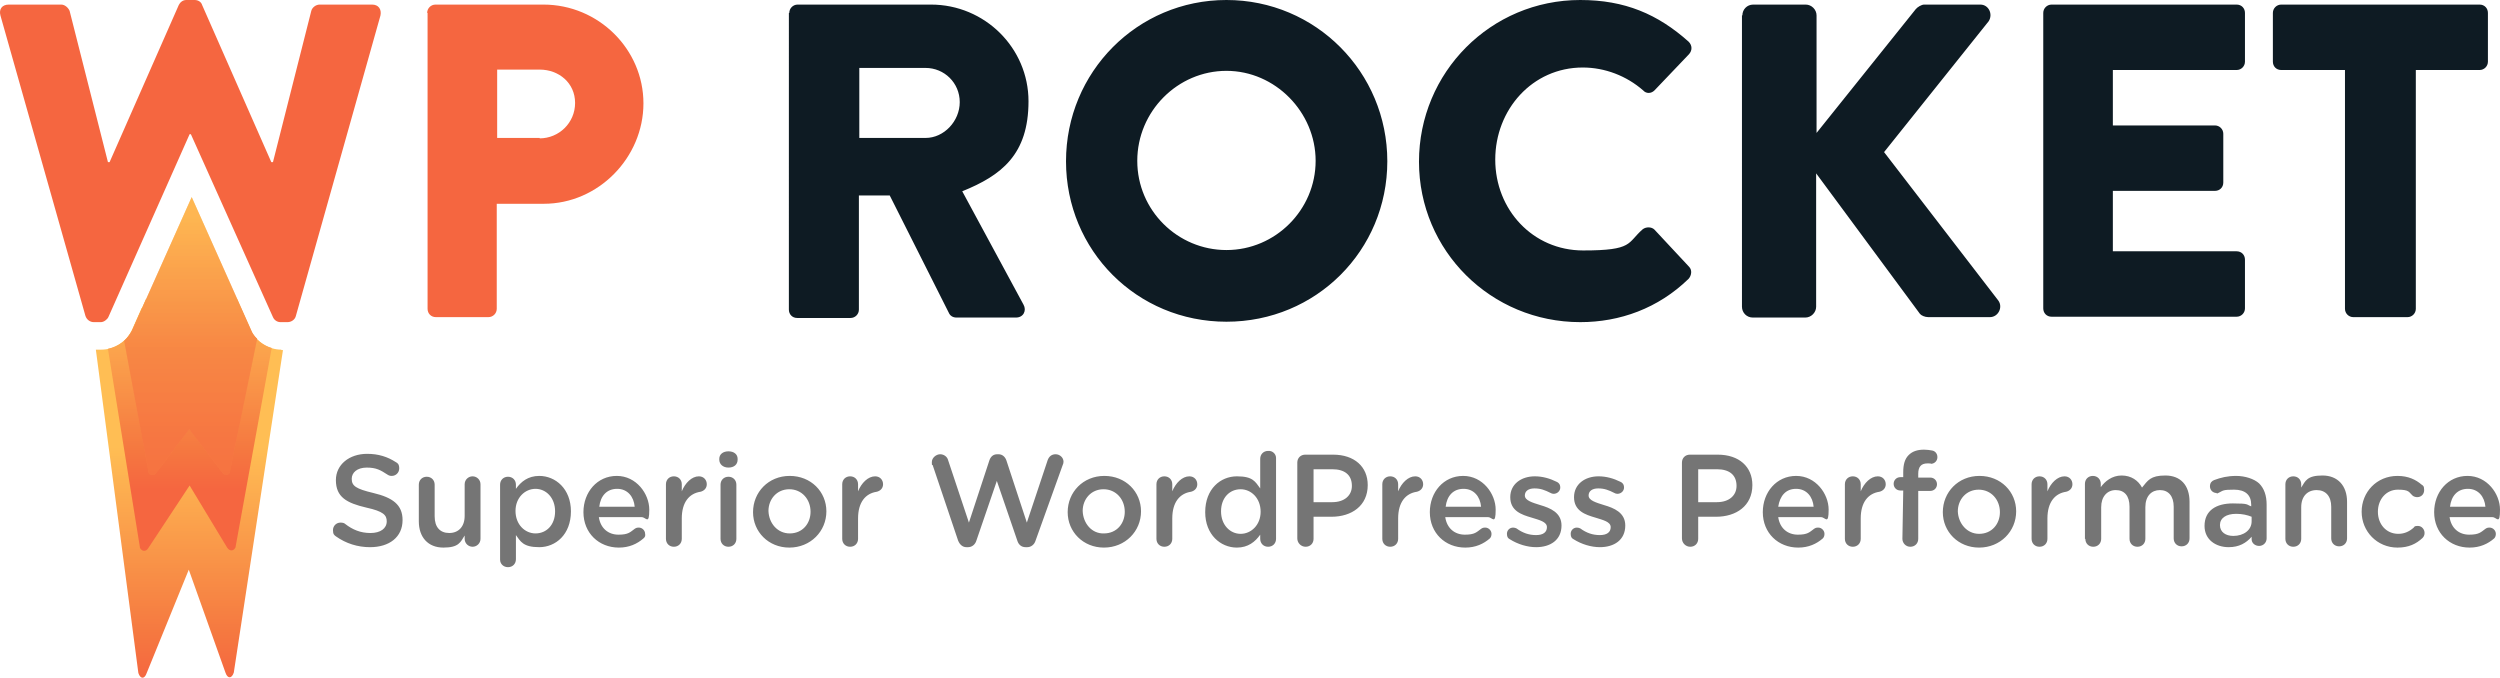
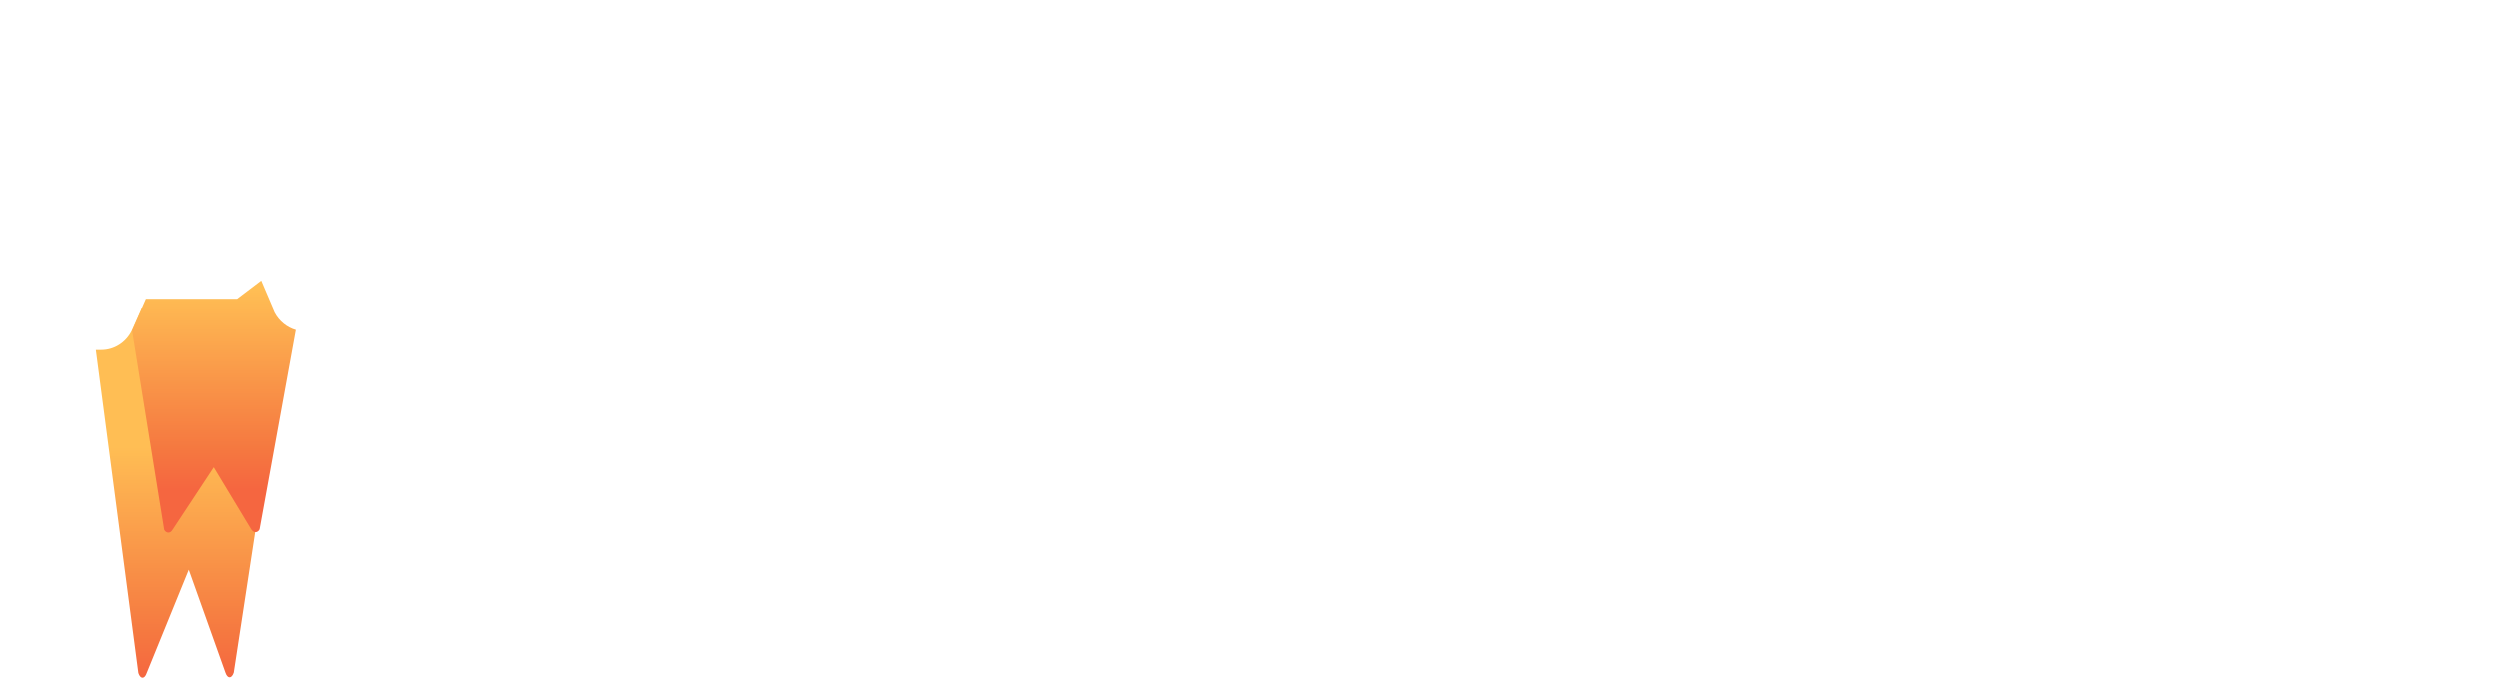
<svg xmlns="http://www.w3.org/2000/svg" xmlns:xlink="http://www.w3.org/1999/xlink" id="Ebene_2" viewBox="0 0 599.9 162.63">
  <defs>
    <style>.cls-1{fill:url(#Unbenannter_Verlauf_4);isolation:isolate;opacity:.5;}.cls-1,.cls-2,.cls-3,.cls-4,.cls-5,.cls-6,.cls-7{stroke-width:0px;}.cls-2{fill:url(#Unbenannter_Verlauf_2);}.cls-3{fill:#f56640;}.cls-4{fill:url(#Unbenannter_Verlauf_3);}.cls-5{fill:#757575;}.cls-6{fill:url(#Unbenannter_Verlauf_2-2);}.cls-7{fill:#0e1b23;}</style>
    <linearGradient id="Unbenannter_Verlauf_2" x1="175.32" y1="368.57" x2="175.32" y2="368.97" gradientTransform="translate(-12401.94 51800.04) scale(71 -140.1)" gradientUnits="userSpaceOnUse">
      <stop offset="0" stop-color="#f56640" />
      <stop offset=".2" stop-color="#f57840" />
      <stop offset="1" stop-color="#ffbe54" />
    </linearGradient>
    <linearGradient id="Unbenannter_Verlauf_2-2" x1="174.91" y1="369.89" x2="174.91" y2="370.39" gradientTransform="translate(-10851.43 35479.08) scale(62.3 -95.6)" xlink:href="#Unbenannter_Verlauf_2" />
    <linearGradient id="Unbenannter_Verlauf_3" x1="174.14" y1="369.22" x2="174.14" y2="370.12" gradientTransform="translate(-8730.78 39078.65) scale(50.4 -105.5)" gradientUnits="userSpaceOnUse">
      <stop offset="0" stop-color="#f56640" />
      <stop offset="0" stop-color="#f57840" />
      <stop offset="1" stop-color="#ffbe54" />
    </linearGradient>
    <linearGradient id="Unbenannter_Verlauf_4" x1="174.14" y1="369.42" x2="174.14" y2="369.92" gradientTransform="translate(-8730.78 39078.65) scale(50.4 -105.5)" gradientUnits="userSpaceOnUse">
      <stop offset="0" stop-color="#f56640" />
      <stop offset=".4" stop-color="#f57840" />
      <stop offset="1" stop-color="#ffbe54" />
    </linearGradient>
  </defs>
  <g id="layer">
    <path class="cls-2" d="M67.5,83.9c-3,0-5.9-1.8-7.3-4.6l-2.4-5.4h-23.8l-2.4,5.4c-1.4,2.8-4.2,4.6-7.3,4.6h-1.3l10.2,77.6c.5,1.5,1.5,1.5,2,0l10.1-24.8,8.8,24.7c.5,1.5,1.5,1.5,2,0l11.8-77.4h-.4" />
-     <path class="cls-6" d="M56.9,71.8h-21.9l-3.3,7.5c-1.1,2.3-3.4,3.9-5.8,4.4l7.7,47.8c.5.9,1.5.9,2,0l9.9-15,9,14.9c.6.9,1.5.9,2,0l8.7-47.9c-2.1-.6-4-2.1-5.1-4.2l-3.2-7.5" />
-     <path class="cls-4" d="M60.3,79.3l-14.3-32-14.3,32c-.5.9-1.1,1.8-1.9,2.5l5.9,31.8c.3.4,1.1.6,1.7,0l8-10.6,8,10.5c.5.6,1.4.5,1.7,0l6.6-32.2c-.6-.6-1.1-1.2-1.4-2" />
-     <path class="cls-1" d="M60.3,79.3l-14.3-32-14.3,32c-.5.9-1.1,1.8-1.9,2.5l5.9,31.8c.3.4,1.1.6,1.7,0l8-10.6,8,10.5c.5.6,1.4.5,1.7,0l6.6-32.2c-.6-.6-1.1-1.2-1.4-2" />
-     <path class="cls-3" d="M.1,3.7c-.4-1.5.4-2.6,2-2.6h12.6c.9,0,1.7.8,2,1.5l9.2,36.3h.4L42.9,1.2C43.2.6,43.8,0,44.7,0h2c.9,0,1.6.5,1.8,1.2l16.6,37.7h.4L74.7,2.6c.2-.8,1.1-1.5,2-1.5h12.6c1.5,0,2.3,1.1,2,2.6l-20.3,72.1c-.2.9-1.1,1.5-2,1.5h-1.7c-.8,0-1.5-.5-1.8-1.2l-19.7-43.9h-.3l-19.5,43.9c-.3.6-1.1,1.2-1.8,1.2h-1.7c-.9,0-1.7-.6-2-1.5L.1,3.7M102.5,3.1c0-1.1.9-2,2-2h25.9c13.2,0,24,10.7,24,23.7s-10.8,24.1-23.9,24.1h-11.3v25.2c0,1.1-.9,2-2,2h-12.6c-1.2,0-2-.9-2-2V3.1h0M129.5,33.2c4.6,0,8.5-3.7,8.5-8.5s-3.9-8-8.5-8h-10.2v16.4h10.2" />
-     <path class="cls-7" d="M189.4,3.1c0-1.1.9-2,2-2h32c12.9,0,23.4,10.4,23.4,23.2s-6.5,17.8-15.9,21.6l14.7,27.2c.8,1.4,0,3.1-1.8,3.1h-14.3c-.9,0-1.5-.5-1.7-.9l-14.3-28.4h-7.4v27.4c0,1.1-.9,2-2,2h-12.8c-1.2,0-2-.9-2-2V3.1M222.1,33.1c4.4,0,8.2-4,8.2-8.6s-3.7-8.2-8.2-8.2h-15.9v16.8h15.9M294.3,0C315.7,0,332.9,17.3,332.9,38.7s-17.1,38.5-38.6,38.5-38.5-17.1-38.5-38.5S272.9,0,294.3,0M294.3,60c11.8,0,21.4-9.7,21.4-21.4s-9.7-21.6-21.4-21.6-21.4,9.7-21.4,21.6,9.7,21.4,21.4,21.4M379.2,0C389.9,0,397.8,3.4,405.2,10c.9.9.9,2.1.1,3l-8.3,8.7c-.8.8-2,.8-2.7,0-4-3.5-9.2-5.5-14.5-5.5-12.1,0-21,10.1-21,22.1s9,21.8,21.1,21.8,10.5-1.8,14.3-5.1c.8-.6,2.1-.6,2.8.1l8.3,8.9c.8.8.6,2.1-.1,2.9-7.3,7.1-16.5,10.4-26,10.4-21.4,0-38.7-17.1-38.7-38.5S357.7,0,379.2,0M418.1,3.7c0-1.4,1.1-2.6,2.6-2.6h12.6c1.4,0,2.6,1.2,2.6,2.6v28.2l23.8-29.7c.4-.5,1.4-1.1,2-1.1h13.5c2,0,3.1,2.3,2,4l-25.1,31.4,27.4,35.6c1.2,1.6,0,4-2,4h-14.8c-.8,0-1.7-.4-2-.8l-24.9-33.7v32c0,1.4-1.2,2.6-2.6,2.6h-12.6c-1.5,0-2.6-1.2-2.6-2.6V3.7M490.3,3.1c0-1.1.9-2,2-2h44.4c1.2,0,2,.9,2,2v11.7c0,1.1-.9,2-2,2h-29.7v13.3h24.5c1.1,0,2,.9,2,2v11.7c0,1.2-.9,2-2,2h-24.5v14.5h29.7c1.2,0,2,.9,2,2v11.7c0,1.1-.9,2-2,2h-44.4c-1.2,0-2-.9-2-2V3.1M562.8,16.8h-15.4c-1.2,0-2-.9-2-2V3.1c0-1.1.9-2,2-2h47.6c1.2,0,2,.9,2,2v11.7c0,1.1-.9,2-2,2h-15.3v57.3c0,1.1-.9,2-2,2h-13c-1.1,0-2-.9-2-2V16.8" />
-     <path class="cls-5" d="M88.8,131.3c4.6,0,7.8-2.4,7.8-6.5h0c0-3.7-2.4-5.4-7-6.5-4.2-1-5.2-1.7-5.2-3.4h0c0-1.5,1.3-2.7,3.6-2.7s3.3.6,5,1.7c.3.2.6.3,1,.3,1,0,1.8-.8,1.8-1.8s-.4-1.3-.8-1.5c-2-1.3-4.2-2-6.9-2-4.3,0-7.5,2.6-7.5,6.3h0c0,4.1,2.6,5.5,7.3,6.6,4.1.9,4.9,1.8,4.9,3.3h0c0,1.7-1.5,2.8-3.9,2.8s-4.3-.8-6.1-2.2c-.2-.2-.6-.3-1.1-.3-1,0-1.8.8-1.8,1.8s.3,1.2.7,1.5c2.4,1.7,5.2,2.6,8.2,2.6M115.3,116.2c0-1.1-.9-1.9-1.9-1.9s-1.9.8-1.9,1.9v7.6c0,2.6-1.5,4.1-3.7,4.1s-3.5-1.4-3.5-4v-7.6c0-1.1-.8-1.9-1.9-1.9s-1.9.8-1.9,1.9v8.8c0,3.8,2.2,6.3,5.9,6.3s4.1-1.3,5.1-2.9v.8c0,1.1.9,1.9,1.9,1.9s1.9-.8,1.9-1.9v-13.1M120,134.3v-18c0-1.1.8-1.9,1.9-1.9s1.9.8,1.9,1.9v1c1.2-1.7,2.9-3.1,5.6-3.1,3.9,0,7.6,3.1,7.6,8.5h0c0,5.6-3.7,8.6-7.6,8.6s-4.5-1.4-5.6-2.9v5.8c0,1.1-.8,1.9-1.9,1.9s-1.9-.8-1.9-1.8M128.5,128c2.6,0,4.7-2,4.7-5.3h0c0-3.3-2.2-5.4-4.7-5.4s-4.8,2.1-4.8,5.3h0c0,3.3,2.3,5.4,4.8,5.4M143.8,121.6h8.5c-.2-2.4-1.7-4.3-4.2-4.3s-4,1.7-4.3,4.3M154.4,129.2c-1.5,1.3-3.4,2.2-5.9,2.2-4.8,0-8.5-3.5-8.5-8.5h0c0-4.8,3.3-8.7,8-8.7s7.8,4.3,7.8,8.1-.8,1.8-1.8,1.8h-10.3c.4,2.7,2.3,4.2,4.7,4.2s2.8-.6,3.9-1.4c.3-.2.5-.3,1-.3.8,0,1.5.7,1.5,1.5.1.4,0,.8-.4,1.1M159.8,129.3c0,1.1.8,1.9,1.9,1.9s1.9-.8,1.9-1.9v-4.9c0-3.9,1.8-6,4.5-6.4.8-.2,1.5-.8,1.5-1.8s-.7-1.9-1.9-1.9c-1.7,0-3.3,1.6-4.1,3.6v-1.7c0-1.1-.8-1.9-1.9-1.9s-1.9.8-1.9,1.9v13.1M172.6,110.3c0,1.1.9,1.9,2.2,1.9s2.2-.7,2.2-1.9v-.2c0-1.1-.9-1.8-2.2-1.8s-2.2.7-2.2,1.8v.2M172.9,129.3c0,1.1.8,1.9,1.9,1.9s1.9-.8,1.9-1.9v-13c0-1.1-.8-1.9-1.9-1.9s-1.9.8-1.9,1.9v13M189.4,131.4c-5,0-8.7-3.8-8.7-8.5h0c0-4.8,3.7-8.7,8.8-8.7s8.8,3.8,8.8,8.5h0c0,4.8-3.8,8.7-8.9,8.7M189.5,128c3.1,0,5-2.4,5-5.2h0c0-3-2.1-5.4-5.1-5.4s-5,2.4-5,5.2h0c.1,3,2.2,5.4,5.1,5.4M202.1,129.3c0,1.1.8,1.9,1.9,1.9s1.9-.8,1.9-1.9v-4.9c0-3.9,1.8-6,4.5-6.4.8-.2,1.5-.8,1.5-1.8s-.7-1.9-1.9-1.9c-1.7,0-3.3,1.6-4.1,3.6v-1.7c0-1.1-.8-1.9-1.9-1.9s-1.9.8-1.9,1.9v13.1M229.9,129.7c.4,1,1.1,1.6,2,1.6h.4c.9,0,1.7-.6,2-1.6l4.9-14.3,4.9,14.3c.3,1,1,1.6,2,1.6h.4c.9,0,1.7-.6,2-1.6l6.5-18.1c.1-.2.2-.5.2-.8,0-1-.9-1.8-1.9-1.8s-1.6.6-1.9,1.4l-5,15-4.9-14.9c-.3-.9-1-1.5-1.9-1.5h-.3c-1,0-1.6.6-1.9,1.5l-4.9,14.9-5-15c-.2-.8-1-1.4-1.9-1.4s-2,.8-2,1.9.1.5.2.7l6.1,18.1M264.9,131.4c-5,0-8.7-3.8-8.7-8.5h0c0-4.8,3.7-8.7,8.8-8.7s8.8,3.8,8.8,8.5h0c0,4.8-3.8,8.7-8.9,8.7M264.9,128c3.1,0,5-2.4,5-5.2h0c0-3-2.1-5.4-5.1-5.4s-5,2.4-5,5.2h0c.1,3,2.2,5.5,5.1,5.4M277.5,129.3c0,1.1.8,1.9,1.9,1.9s1.9-.8,1.9-1.9v-4.9c0-3.9,1.8-6,4.5-6.4.8-.2,1.5-.8,1.5-1.8s-.7-1.9-1.9-1.9c-1.7,0-3.3,1.6-4.1,3.6v-1.7c0-1.1-.8-1.9-1.9-1.9s-1.9.8-1.9,1.9v13.1M306.2,109.9v19.4c0,1.1-.8,1.9-1.9,1.9s-1.9-.8-1.9-1.9v-1c-1.2,1.7-2.9,3.1-5.6,3.1-3.9,0-7.6-3.1-7.6-8.5h0c0-5.6,3.7-8.6,7.6-8.6s4.4,1.3,5.6,2.9v-7.1c0-1.1.8-1.9,1.9-1.9,1-.1,1.9.7,1.9,1.7M297.7,117.4c-2.6,0-4.7,2-4.7,5.3h0c0,3.3,2.2,5.4,4.7,5.4s4.8-2.1,4.8-5.3h0c0-3.3-2.3-5.4-4.8-5.4M311.3,129.2v-18.2c0-1.1.8-1.9,1.9-1.9h6.7c5.1,0,8.3,2.9,8.3,7.3h0c0,5-3.9,7.6-8.7,7.6h-4.3v5.3c0,1.1-.8,1.9-1.9,1.9s-2-.9-2-2M315.2,120.5h4.5c2.9,0,4.7-1.6,4.7-3.9h0c0-2.7-1.8-4-4.7-4h-4.5v7.9M331.7,129.3c0,1.1.8,1.9,1.9,1.9s1.9-.8,1.9-1.9v-4.9c0-3.9,1.8-6,4.5-6.4.8-.2,1.5-.8,1.5-1.8s-.7-1.9-1.9-1.9c-1.7,0-3.3,1.6-4.1,3.6v-1.7c0-1.1-.8-1.9-1.9-1.9s-1.9.8-1.9,1.9v13.1M346.9,121.6h8.5c-.2-2.4-1.7-4.3-4.2-4.3s-4,1.7-4.3,4.3M357.5,129.2c-1.5,1.3-3.4,2.2-5.9,2.2-4.8,0-8.5-3.5-8.5-8.5h0c0-4.8,3.3-8.7,8-8.7s7.8,4.3,7.8,8.1-.8,1.8-1.8,1.8h-10.3c.4,2.7,2.3,4.2,4.7,4.2s2.8-.6,3.9-1.4c.3-.2.5-.3,1-.3.8,0,1.5.7,1.5,1.5,0,.4-.1.8-.4,1.1M368.6,131.3c3.4,0,6.1-1.7,6.1-5.2h0c0-3.1-2.7-4.2-5.1-4.9-1.9-.6-3.7-1.1-3.7-2.3h0c0-1,.8-1.7,2.3-1.7s2.5.4,3.9,1.1c.2.1.4.2.7.2.9,0,1.6-.7,1.6-1.5s-.4-1.2-.9-1.4c-1.6-.8-3.4-1.3-5.2-1.3-3.3,0-5.9,1.9-5.9,5h0c0,3.3,2.7,4.2,5.1,4.9,1.9.6,3.7,1,3.7,2.3h0c0,1.2-.9,1.9-2.6,1.9s-3.2-.5-4.7-1.6c-.2-.1-.5-.2-.8-.2-.9,0-1.5.7-1.5,1.5s.3,1.1.7,1.3c1.9,1.2,4.2,1.9,6.3,1.9M383.9,131.3c3.4,0,6.1-1.7,6.1-5.2h0c0-3.1-2.7-4.2-5.1-4.9-1.9-.6-3.7-1.1-3.7-2.3h0c0-1,.8-1.7,2.3-1.7s2.5.4,3.9,1.1c.2.1.4.2.7.2.9,0,1.6-.7,1.6-1.5s-.4-1.2-.9-1.4c-1.6-.8-3.4-1.3-5.2-1.3-3.3,0-5.9,1.9-5.9,5h0c0,3.3,2.7,4.2,5.1,4.9,1.9.6,3.7,1,3.7,2.3h0c0,1.2-.9,1.9-2.6,1.9s-3.2-.5-4.7-1.6c-.2-.1-.5-.2-.8-.2-.9,0-1.5.7-1.5,1.5s.3,1.1.7,1.3c1.9,1.2,4.2,1.9,6.3,1.9M403.6,129.2v-18.2c0-1.1.8-1.9,1.9-1.9h6.7c5.1,0,8.3,2.9,8.3,7.3h0c0,5-3.9,7.6-8.7,7.6h-4.3v5.3c0,1.1-.8,1.9-1.9,1.9s-2-.9-2-2M407.5,120.5h4.5c2.9,0,4.7-1.6,4.7-3.9h0c0-2.7-1.8-4-4.7-4h-4.5v7.9M426.7,121.6h8.5c-.2-2.4-1.7-4.3-4.2-4.3s-3.9,1.7-4.3,4.3M437.4,129.2c-1.5,1.3-3.4,2.2-5.9,2.2-4.8,0-8.5-3.5-8.5-8.5h0c0-4.8,3.3-8.7,8-8.7s7.8,4.3,7.8,8.1-.8,1.8-1.8,1.8h-10.3c.4,2.7,2.3,4.2,4.7,4.2s2.8-.6,3.9-1.4c.3-.2.5-.3,1-.3.8,0,1.5.7,1.5,1.5,0,.4-.1.8-.4,1.1M442.7,129.3c0,1.1.8,1.9,1.9,1.9s1.9-.8,1.9-1.9v-4.9c0-3.9,1.8-6,4.5-6.4.8-.2,1.5-.8,1.5-1.8s-.7-1.9-1.9-1.9c-1.7,0-3.3,1.6-4.1,3.6v-1.7c0-1.1-.8-1.9-1.9-1.9s-1.9.8-1.9,1.9v13.1M456.5,129.3c0,1,.8,1.9,1.9,1.9s1.9-.8,1.9-1.9v-11.5h2.9c.9,0,1.6-.7,1.6-1.6s-.7-1.6-1.6-1.6h-2.9v-.9c0-1.7.7-2.5,2.2-2.5s.6,0,.8.1c.9,0,1.6-.7,1.6-1.6s-.6-1.5-1.3-1.6c-.5-.1-1.2-.2-1.9-.2-1.6,0-2.8.4-3.7,1.3-.9.9-1.3,2.2-1.3,4.1v1.2h-.7c-.9,0-1.6.7-1.6,1.6s.7,1.6,1.6,1.6h.7l-.2,11.6M474.9,131.4c-5,0-8.7-3.8-8.7-8.5h0c0-4.8,3.7-8.7,8.8-8.7s8.8,3.8,8.8,8.5h0c0,4.8-3.8,8.7-8.9,8.7M474.9,128.1c3.1,0,5-2.4,5-5.2h0c0-3-2.1-5.4-5.1-5.4s-5,2.4-5,5.2h0c.1,2.9,2.2,5.4,5.1,5.4M487.5,129.3c0,1.1.8,1.9,1.9,1.9s1.9-.8,1.9-1.9v-4.9c0-3.9,1.8-6,4.5-6.4.8-.2,1.5-.8,1.5-1.8s-.7-1.9-1.9-1.9c-1.7,0-3.3,1.6-4.1,3.6v-1.7c0-1.1-.8-1.9-1.9-1.9s-1.9.8-1.9,1.9v13.1M500.4,129.3c0,1.1.8,1.9,1.9,1.9s1.9-.8,1.9-1.9v-7.6c0-2.5,1.4-4.1,3.5-4.1s3.3,1.4,3.3,4v7.7c0,1.1.8,1.9,1.9,1.9s1.9-.8,1.9-1.9v-7.6c0-2.7,1.5-4.1,3.5-4.1s3.3,1.4,3.3,4v7.6c0,1.1.8,1.9,1.9,1.9s1.9-.8,1.9-1.9v-8.8c0-4-2.2-6.3-5.8-6.3s-4.2,1.2-5.6,2.9c-.9-1.7-2.6-2.9-4.9-2.9s-4,1.4-5,2.8v-.8c0-1.1-.8-1.9-1.9-1.9s-1.9.8-1.9,1.9v13.2M534.8,131.3c-3.1,0-5.8-1.8-5.8-5.1h0c0-3.7,2.8-5.4,6.8-5.4s3.2.3,4.4.7v-.4c0-2.3-1.4-3.6-4.1-3.6s-2.6.2-3.6.7-.4.1-.6.1c-.9,0-1.6-.7-1.6-1.6s.5-1.3,1-1.5c1.6-.6,3.2-1,5.3-1s4.3.7,5.5,1.8c1.2,1.2,1.8,2.9,1.8,5.1v8.1c0,1-.8,1.8-1.8,1.8s-1.8-.7-1.8-1.6v-.6c-1.3,1.5-3,2.5-5.5,2.5M535.9,128.6c2.5,0,4.4-1.4,4.4-3.5v-1.1c-1-.4-2.2-.7-3.7-.7-2.4,0-3.9,1-3.9,2.7h0c0,1.7,1.4,2.6,3.2,2.6M548.4,129.3c0,1.1.8,1.9,1.9,1.9s1.9-.8,1.9-1.9v-7.6c0-2.6,1.5-4.1,3.7-4.1s3.5,1.5,3.5,4v7.6c0,1.1.8,1.9,1.9,1.9s1.9-.8,1.9-1.9v-8.8c0-3.8-2.2-6.3-5.9-6.3s-4.1,1.3-5.1,2.9v-.8c0-1.1-.8-1.9-1.9-1.9s-1.9.8-1.9,1.9v13.1M575.3,131.4c2.7,0,4.5-.9,6-2.3.3-.3.5-.7.5-1.2,0-.9-.7-1.7-1.6-1.7s-.8.2-1,.4c-1,.9-2.2,1.5-3.7,1.5-2.9,0-4.9-2.3-4.9-5.3h0c0-3,2-5.3,4.8-5.3s2.6.6,3.5,1.4c.2.2.7.4,1.1.4,1,0,1.7-.7,1.7-1.7s-.3-1.1-.6-1.3c-1.4-1.2-3.2-2.1-5.8-2.1-5,0-8.6,3.9-8.6,8.6h0c0,4.7,3.7,8.6,8.6,8.6M587.9,121.6h8.5c-.2-2.4-1.7-4.3-4.2-4.3s-4,1.7-4.3,4.3M598.5,129.2c-1.5,1.3-3.4,2.2-5.9,2.2-4.8,0-8.5-3.5-8.5-8.5h0c0-4.8,3.3-8.7,8-8.7s7.8,4.3,7.8,8.1-.8,1.8-1.8,1.8h-10.3c.4,2.7,2.3,4.2,4.7,4.2s2.8-.6,3.9-1.4c.3-.2.5-.3,1-.3.8,0,1.5.7,1.5,1.5,0,.4-.1.8-.4,1.1" />
+     <path class="cls-6" d="M56.9,71.8h-21.9l-3.3,7.5l7.7,47.8c.5.9,1.5.9,2,0l9.9-15,9,14.9c.6.9,1.5.9,2,0l8.7-47.9c-2.1-.6-4-2.1-5.1-4.2l-3.2-7.5" />
  </g>
</svg>